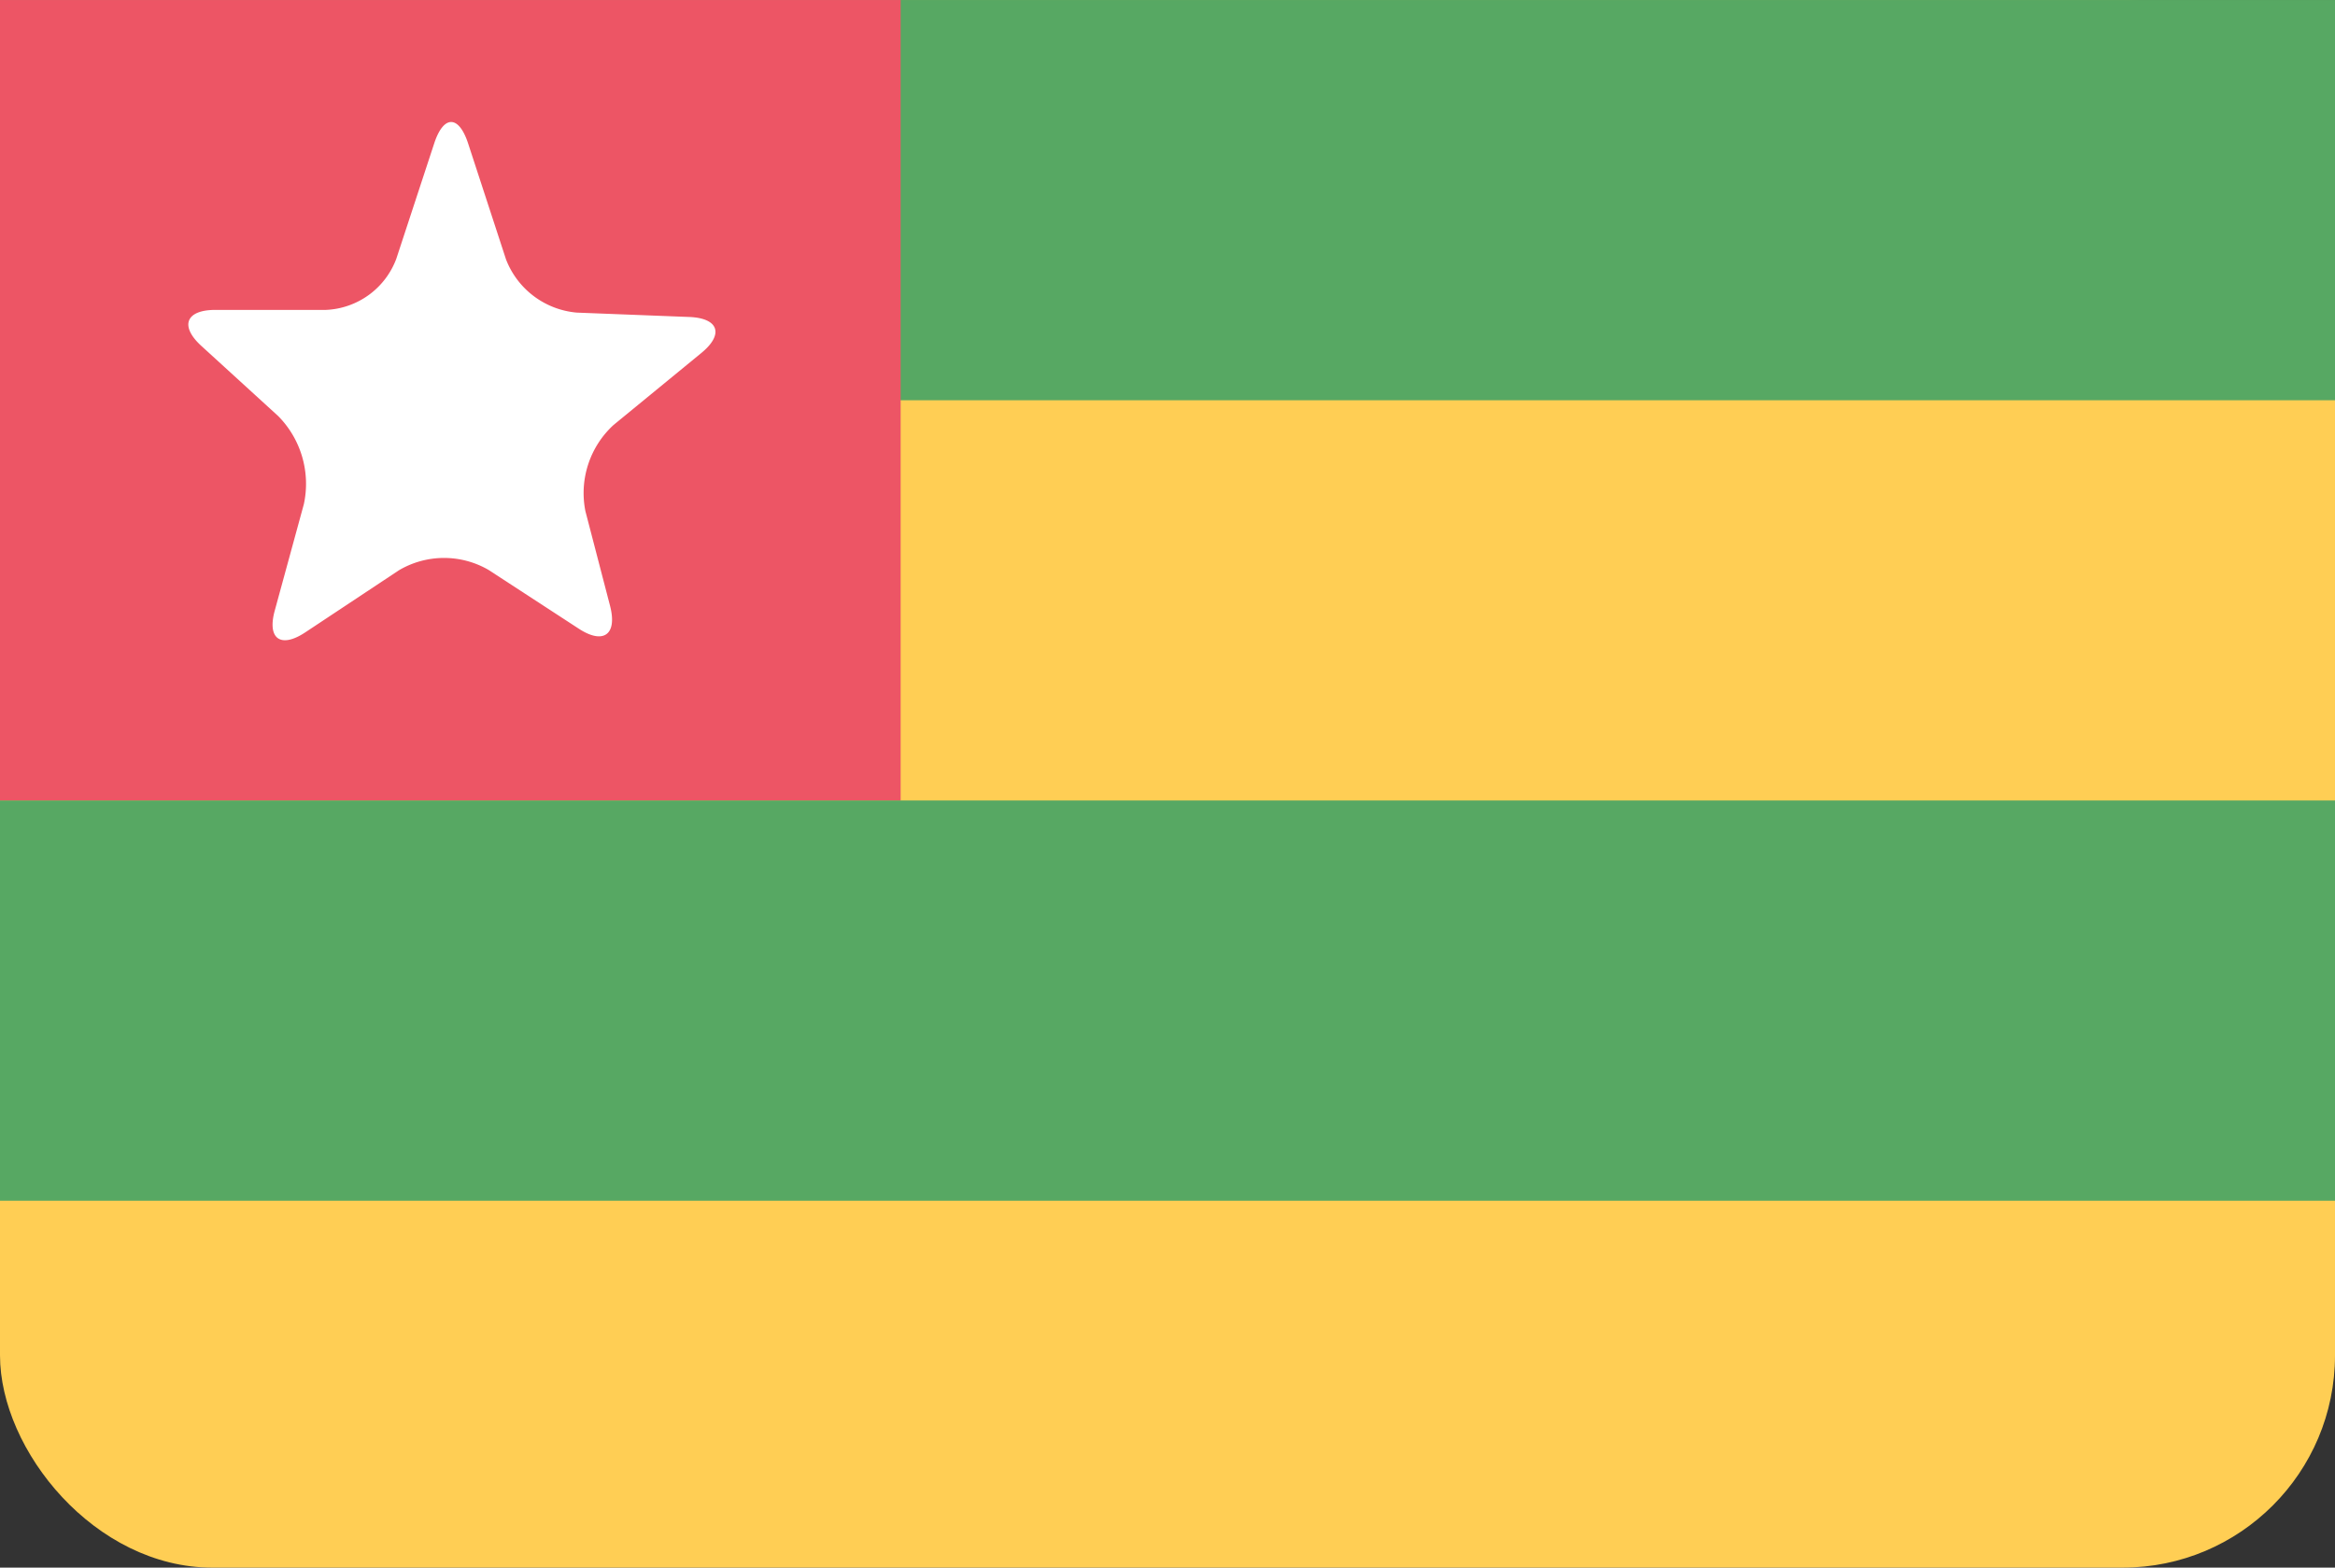
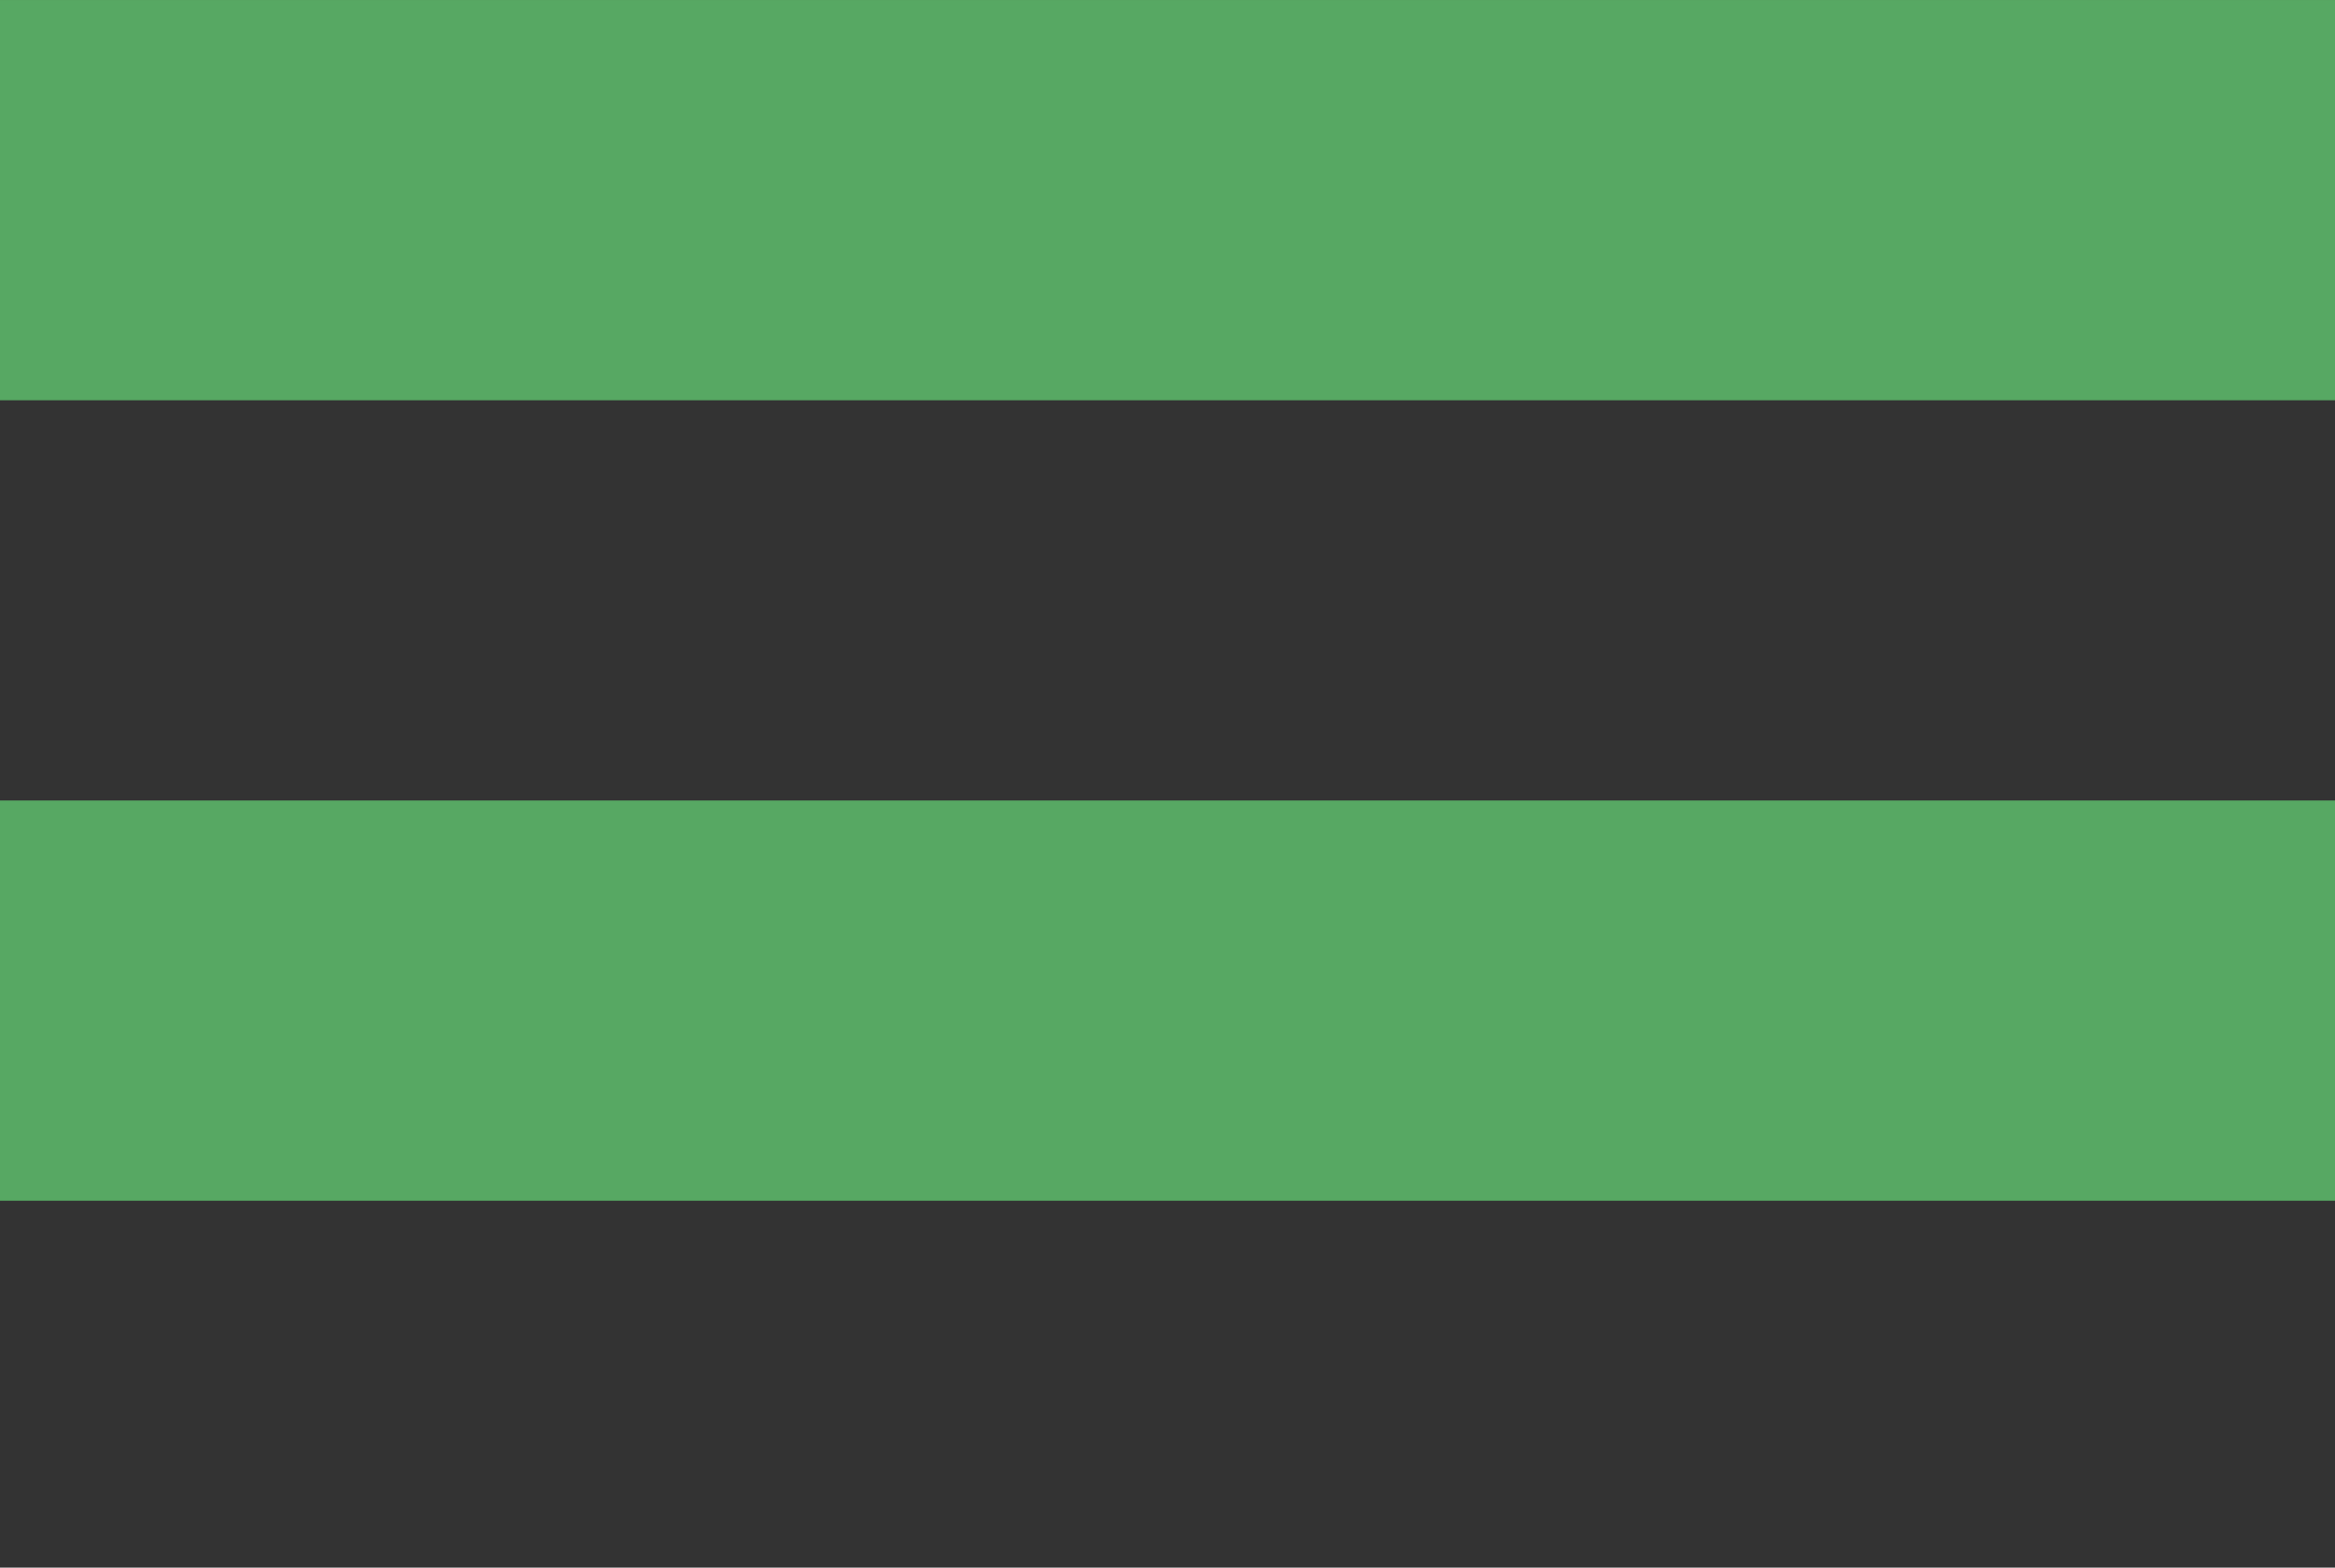
<svg xmlns="http://www.w3.org/2000/svg" id="TG.gif" width="23.996" height="16.112" viewBox="0 0 70 47">
  <rect x="0" y="0" width="70" height="47" fill="#333333" stroke="none" />
  <defs>
    <style>
      .cls-1 {
        fill: #ffce54;
      }

      .cls-2 {
        fill: #57a863;
      }

      .cls-3 {
        fill: #ed5565;
      }

      .cls-4 {
        fill: #fff;
        fill-rule: evenodd;
      }
    </style>
  </defs>
-   <rect id="Rounded_Rectangle_7_copy" data-name="Rounded Rectangle 7 copy" class="cls-1" width="70" height="47" rx="6.364" ry="6.364" />
  <rect class="cls-2" width="70" height="12" />
-   <rect id="Rectangle_25_copy" data-name="Rectangle 25 copy" class="cls-3" width="27" height="24" />
-   <path class="cls-4" d="M1139.15,370.96c-0.74.489-1.15,0.19-.91-0.665l0.87-3.183a2.89,2.89,0,0,0-.77-2.638l-2.3-2.1c-0.66-.6-0.47-1.084.42-1.083l3.31,0a2.361,2.361,0,0,0,2.11-1.531l1.14-3.471c0.28-.842.73-0.842,1.01,0l1.14,3.489a2.508,2.508,0,0,0,2.12,1.594l3.37,0.131c0.89,0.034,1.05.522,0.36,1.084l-2.63,2.157a2.771,2.771,0,0,0-.84,2.582l0.74,2.843c0.22,0.858-.2,1.163-0.94.679l-2.7-1.759a2.659,2.659,0,0,0-2.69.008Z" transform="translate(-1130 -352)" />
  <rect id="Rectangle_25_copy_2" data-name="Rectangle 25 copy 2" class="cls-2" y="24" width="70" height="12" />
</svg>